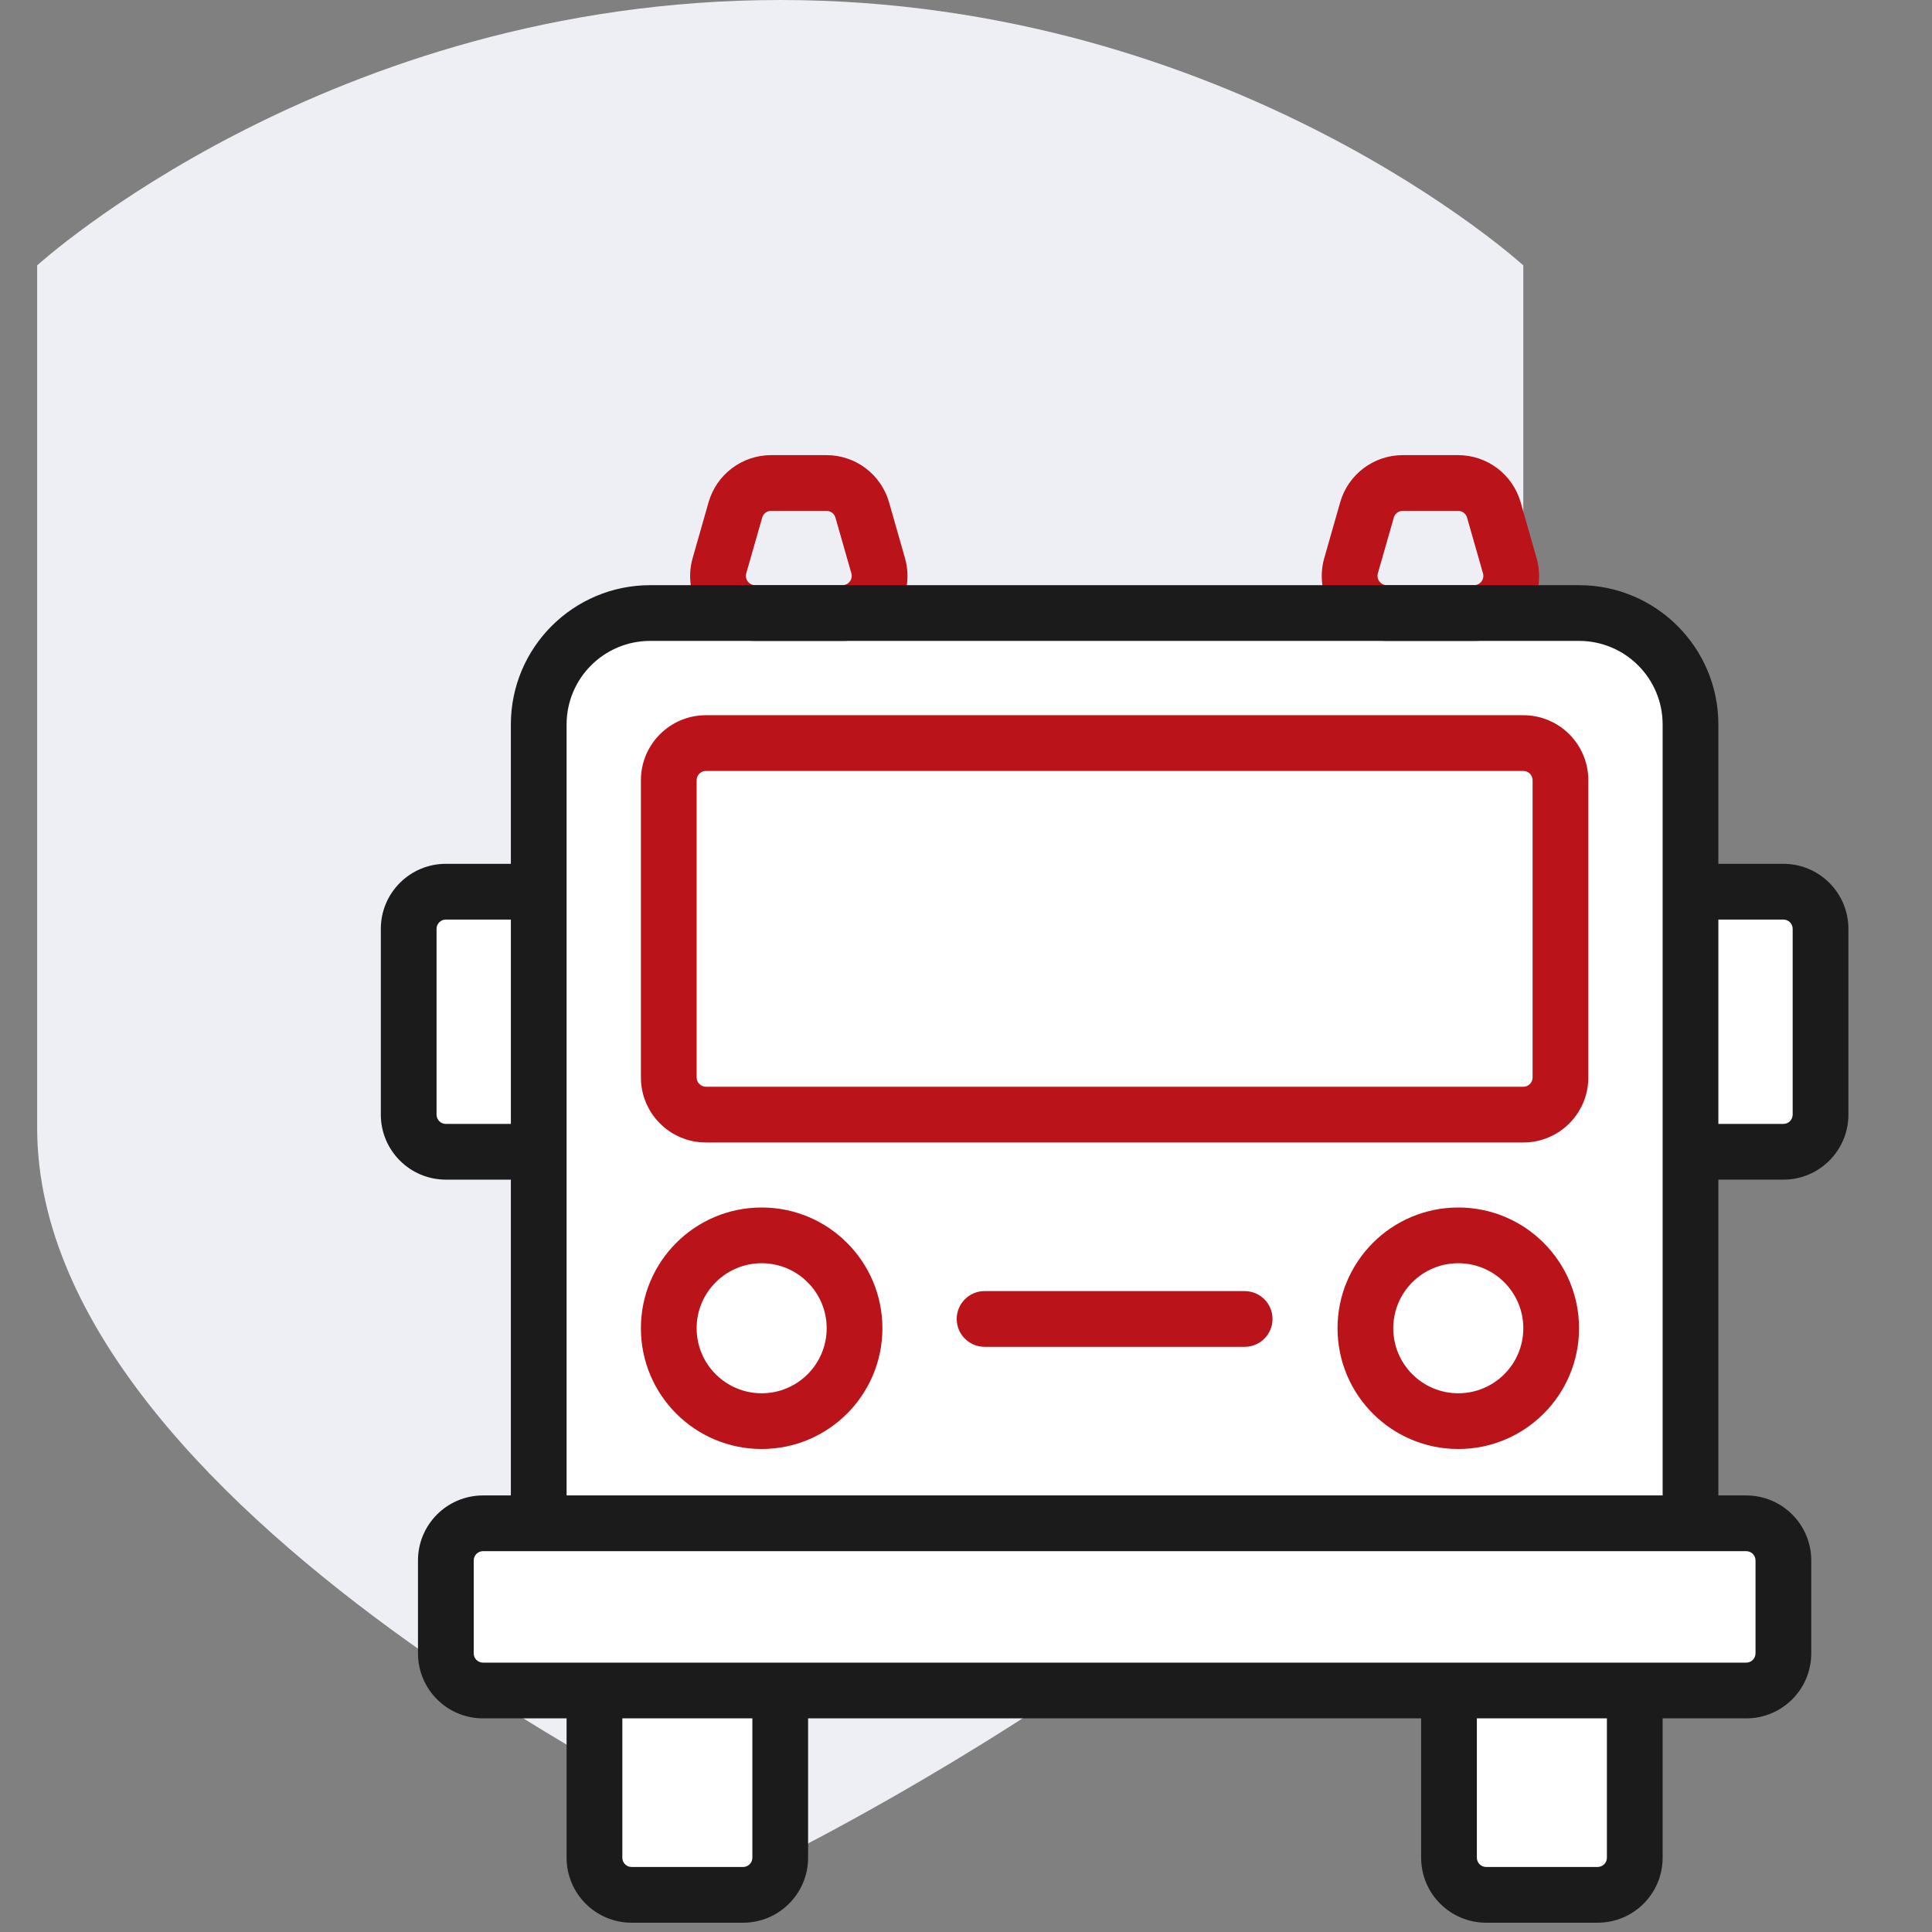
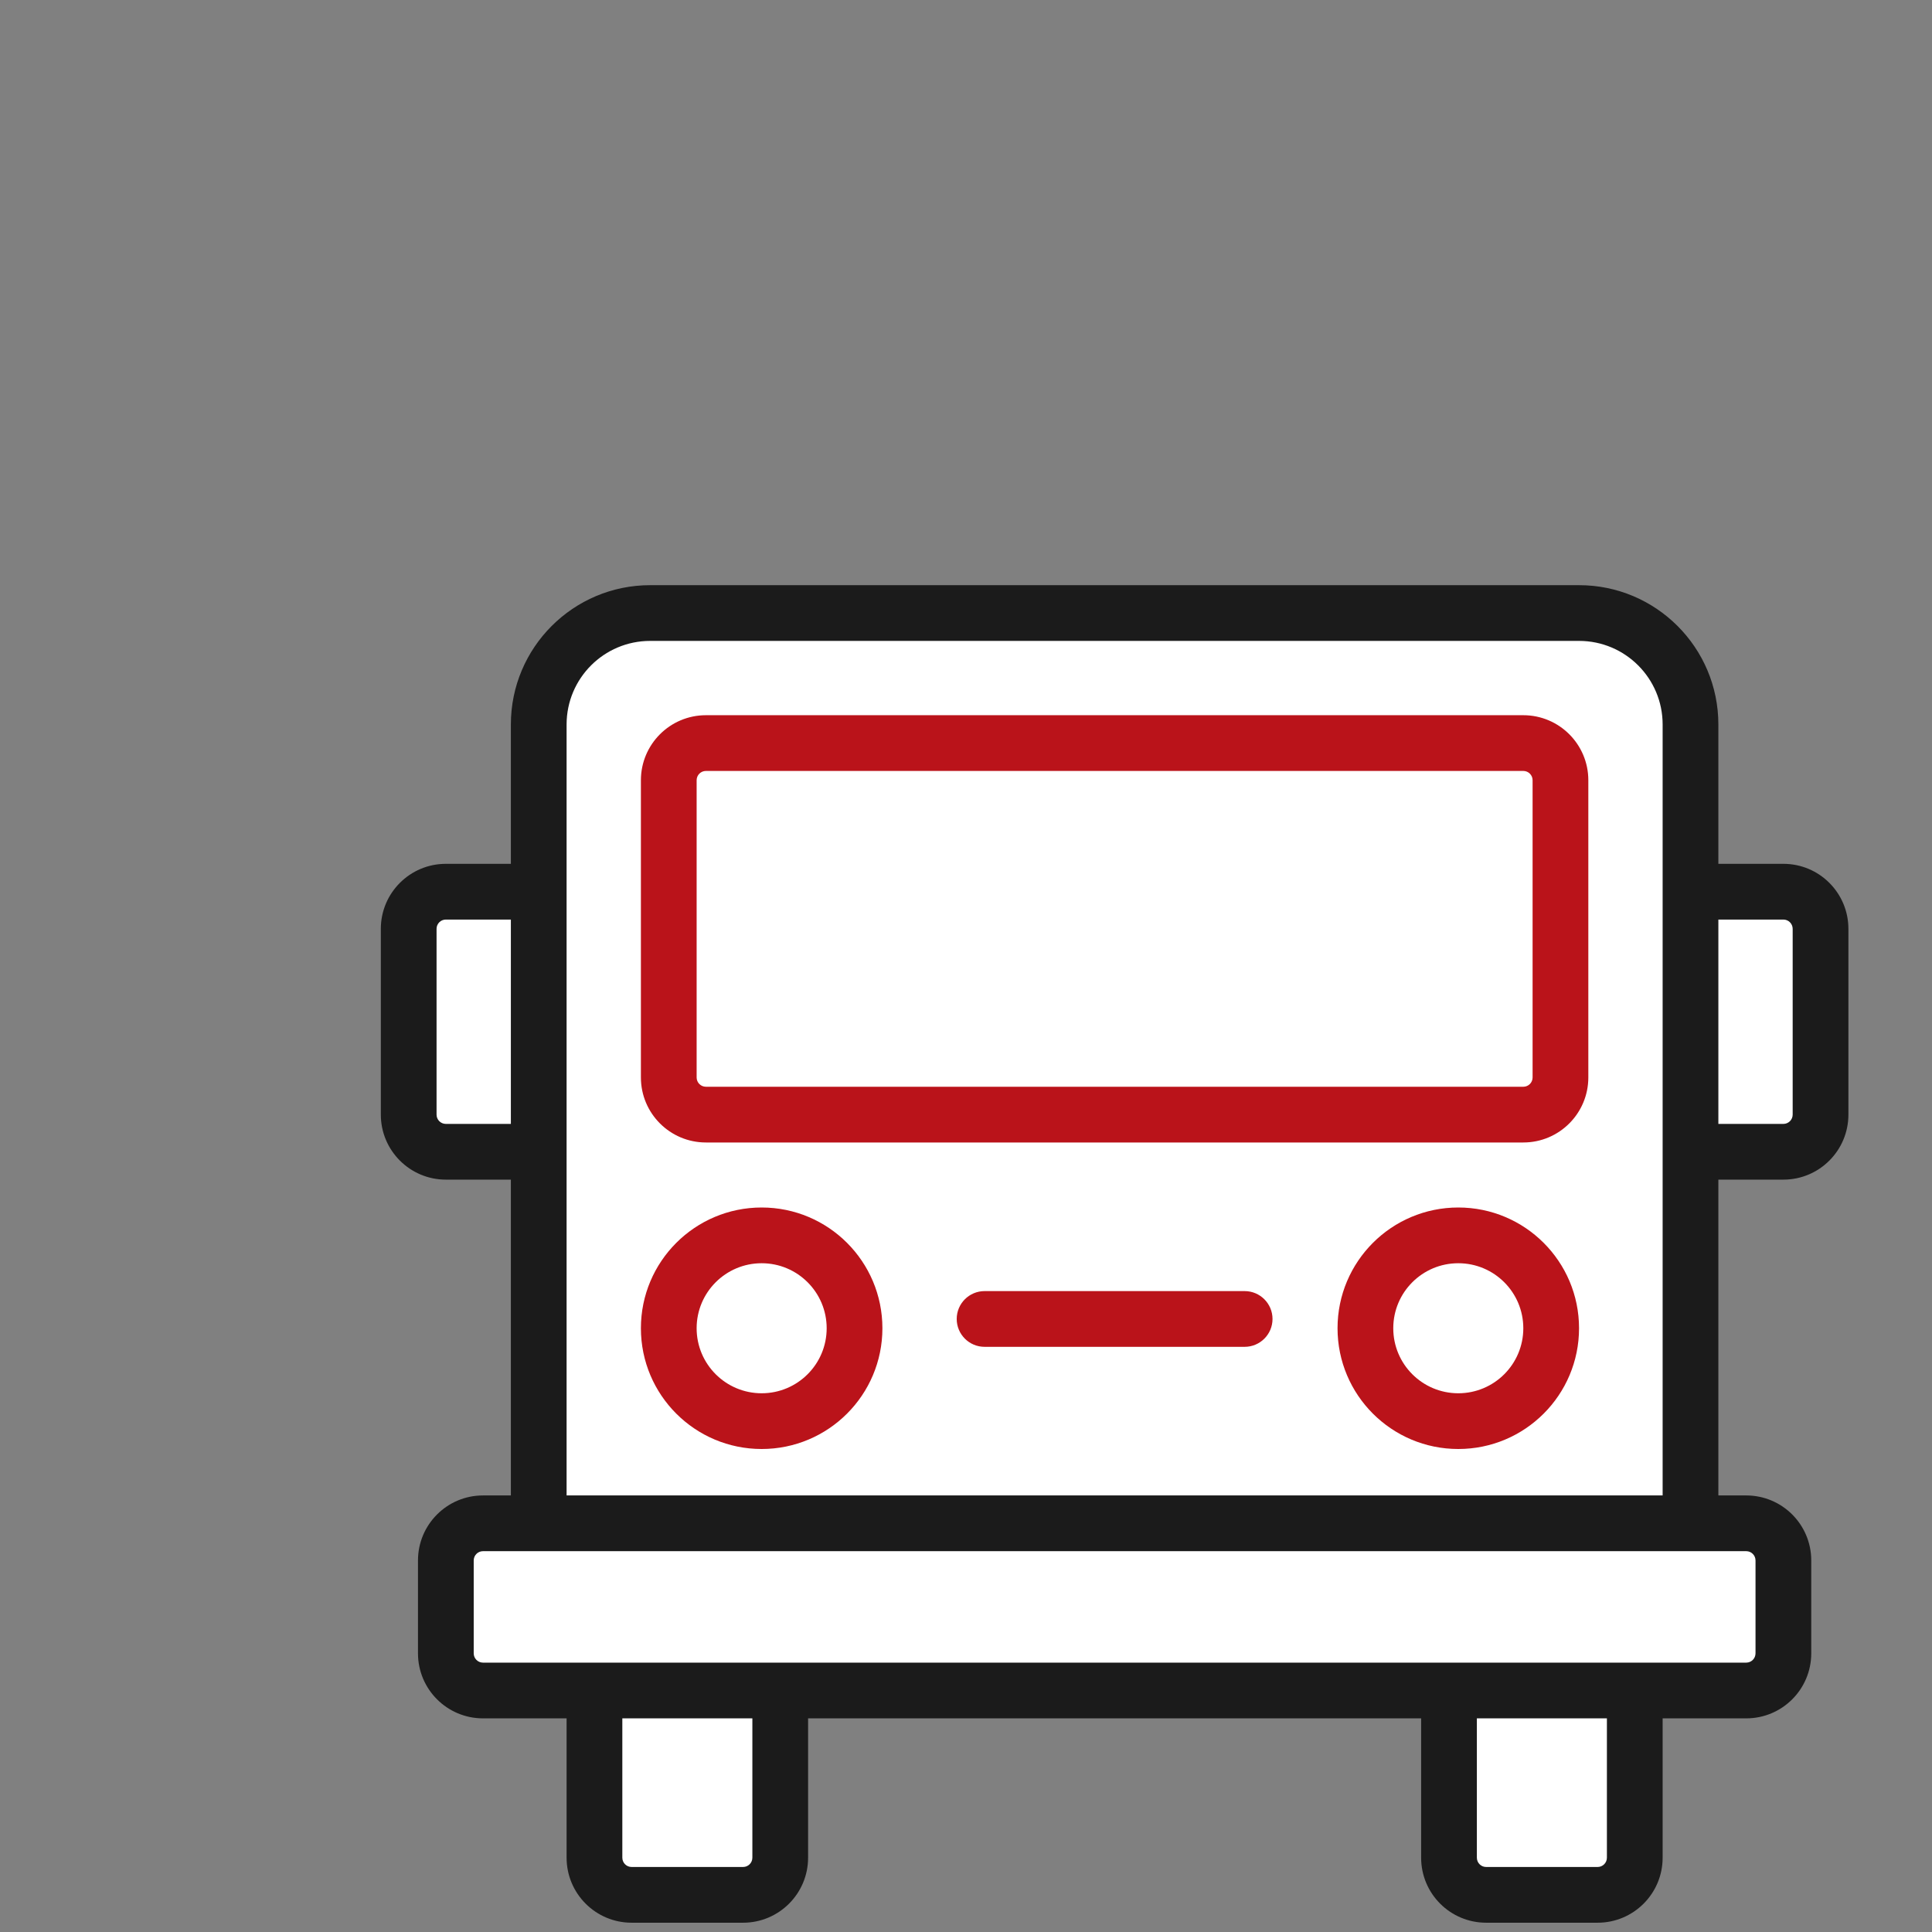
<svg xmlns="http://www.w3.org/2000/svg" width="52" height="52" viewBox="0 0 52 52" fill="none">
  <rect x="0" y="0" width="52" height="52" fill="#808080" stroke="none" />
-   <path d="M1 30.357V7.143C1 7.143 8.826 0 21 0C33.174 0 41 7.143 41 7.143V30.357C41 40.179 21 50 21 50C21 50 1 41.071 1 30.357Z" fill="#EDEFF5" />
  <path d="M12 44.5V42C12 41.448 12.448 41 13 41H14.5V31H12C11.448 31 11 30.552 11 30V25C11 24.448 11.448 24 12 24H14.5V19.5C14.5 17.843 15.843 16.5 17.5 16.5H42.5C44.157 16.5 45.5 17.843 45.5 19.5V24H48C48.552 24 49 24.448 49 25V30C49 30.552 48.552 31 48 31H45.5V41H47C47.552 41 48 41.448 48 42V44.5C48 45.052 47.552 45.5 47 45.5H44V50C44 50.552 43.552 51 43 51H40C39.448 51 39 50.552 39 50V45.5H21V50C21 50.552 20.552 51 20 51H17C16.448 51 16 50.552 16 50V45.5H13C12.448 45.5 12 45.052 12 44.5Z" fill="white" />
-   <path d="M22.246 12.25C23.027 12.25 23.714 12.768 23.929 13.52L24.357 15.02C24.677 16.137 23.836 17.25 22.674 17.25H20.326C19.164 17.25 18.323 16.137 18.643 15.02L19.071 13.52C19.286 12.768 19.973 12.25 20.754 12.25H22.246ZM39.246 12.25C40.027 12.25 40.714 12.768 40.929 13.52L41.357 15.02C41.676 16.137 40.836 17.25 39.674 17.25H37.326C36.164 17.25 35.324 16.137 35.643 15.02L36.071 13.52C36.286 12.768 36.973 12.25 37.754 12.25H39.246ZM20.754 13.75C20.642 13.75 20.544 13.824 20.514 13.932L20.085 15.432C20.04 15.591 20.16 15.75 20.326 15.75H22.674C22.84 15.75 22.96 15.591 22.915 15.432L22.486 13.932C22.456 13.824 22.358 13.75 22.246 13.75H20.754ZM37.754 13.75C37.642 13.75 37.544 13.824 37.514 13.932L37.085 15.432C37.04 15.591 37.16 15.75 37.326 15.75H39.674C39.84 15.75 39.96 15.591 39.915 15.432L39.486 13.932C39.456 13.824 39.358 13.75 39.246 13.75H37.754Z" fill="#BA131A" />
  <path d="M22.25 35.75C22.25 34.783 21.466 34 20.5 34C19.534 34 18.75 34.783 18.75 35.75C18.75 36.717 19.534 37.5 20.5 37.5C21.466 37.5 22.25 36.717 22.25 35.75ZM41 35.75C41 34.783 40.217 34 39.25 34C38.283 34 37.5 34.783 37.5 35.75C37.5 36.717 38.283 37.5 39.25 37.5C40.217 37.5 41 36.717 41 35.75ZM33.5 34.75C33.914 34.75 34.25 35.086 34.25 35.5C34.25 35.914 33.914 36.25 33.5 36.25H26.5C26.086 36.25 25.75 35.914 25.75 35.5C25.75 35.086 26.086 34.75 26.5 34.75H33.5ZM41.25 21C41.25 20.862 41.138 20.75 41 20.75H19C18.862 20.75 18.75 20.862 18.75 21V29C18.75 29.138 18.862 29.25 19 29.25H41C41.138 29.25 41.25 29.138 41.25 29V21ZM23.75 35.75C23.75 37.545 22.295 39 20.5 39C18.705 39 17.25 37.545 17.25 35.75C17.25 33.955 18.705 32.5 20.5 32.5C22.295 32.5 23.75 33.955 23.75 35.75ZM42.5 35.75C42.5 37.545 41.045 39 39.25 39C37.455 39 36 37.545 36 35.75C36 33.955 37.455 32.5 39.25 32.5C41.045 32.5 42.5 33.955 42.5 35.75ZM42.75 29C42.75 29.966 41.967 30.75 41 30.75H19C18.034 30.75 17.25 29.966 17.25 29V21C17.25 20.034 18.034 19.25 19 19.25H41C41.967 19.25 42.75 20.034 42.75 21V29Z" fill="#BA131A" />
  <path d="M20.25 46.25H16.75V50C16.75 50.138 16.862 50.25 17 50.25H20C20.138 50.25 20.25 50.138 20.25 50V46.25ZM43.25 46.25H39.75V50C39.75 50.138 39.862 50.25 40 50.25H43C43.138 50.25 43.25 50.138 43.25 50V46.25ZM47.25 42C47.25 41.862 47.138 41.75 47 41.75H13C12.862 41.75 12.75 41.862 12.75 42V44.5C12.75 44.638 12.862 44.75 13 44.75H47C47.138 44.75 47.25 44.638 47.25 44.5V42ZM48.25 25C48.25 24.862 48.138 24.75 48 24.75H46.25V30.25H48C48.138 30.25 48.25 30.138 48.25 30V25ZM11.75 30C11.75 30.138 11.862 30.25 12 30.25H13.75V24.75H12C11.862 24.75 11.75 24.862 11.75 25V30ZM44.75 19.5C44.75 18.257 43.743 17.25 42.5 17.25H17.5C16.257 17.25 15.25 18.257 15.25 19.5V40.25H44.75V19.5ZM46.25 23.25H48C48.967 23.25 49.75 24.034 49.75 25V30C49.75 30.966 48.967 31.75 48 31.75H46.25V40.25H47C47.967 40.25 48.75 41.033 48.75 42V44.5C48.75 45.467 47.967 46.25 47 46.25H44.75V50C44.75 50.967 43.967 51.75 43 51.75H40C39.033 51.75 38.25 50.967 38.25 50V46.25H21.75V50C21.75 50.967 20.966 51.75 20 51.75H17C16.034 51.75 15.25 50.967 15.25 50V46.25H13C12.034 46.25 11.25 45.467 11.25 44.5V42C11.25 41.033 12.034 40.25 13 40.25H13.75V31.75H12C11.034 31.75 10.25 30.966 10.25 30V25C10.25 24.034 11.034 23.25 12 23.25H13.75V19.5C13.75 17.429 15.429 15.75 17.5 15.75H42.5C44.571 15.75 46.25 17.429 46.25 19.5V23.25Z" fill="#1B1B1B" />
</svg>